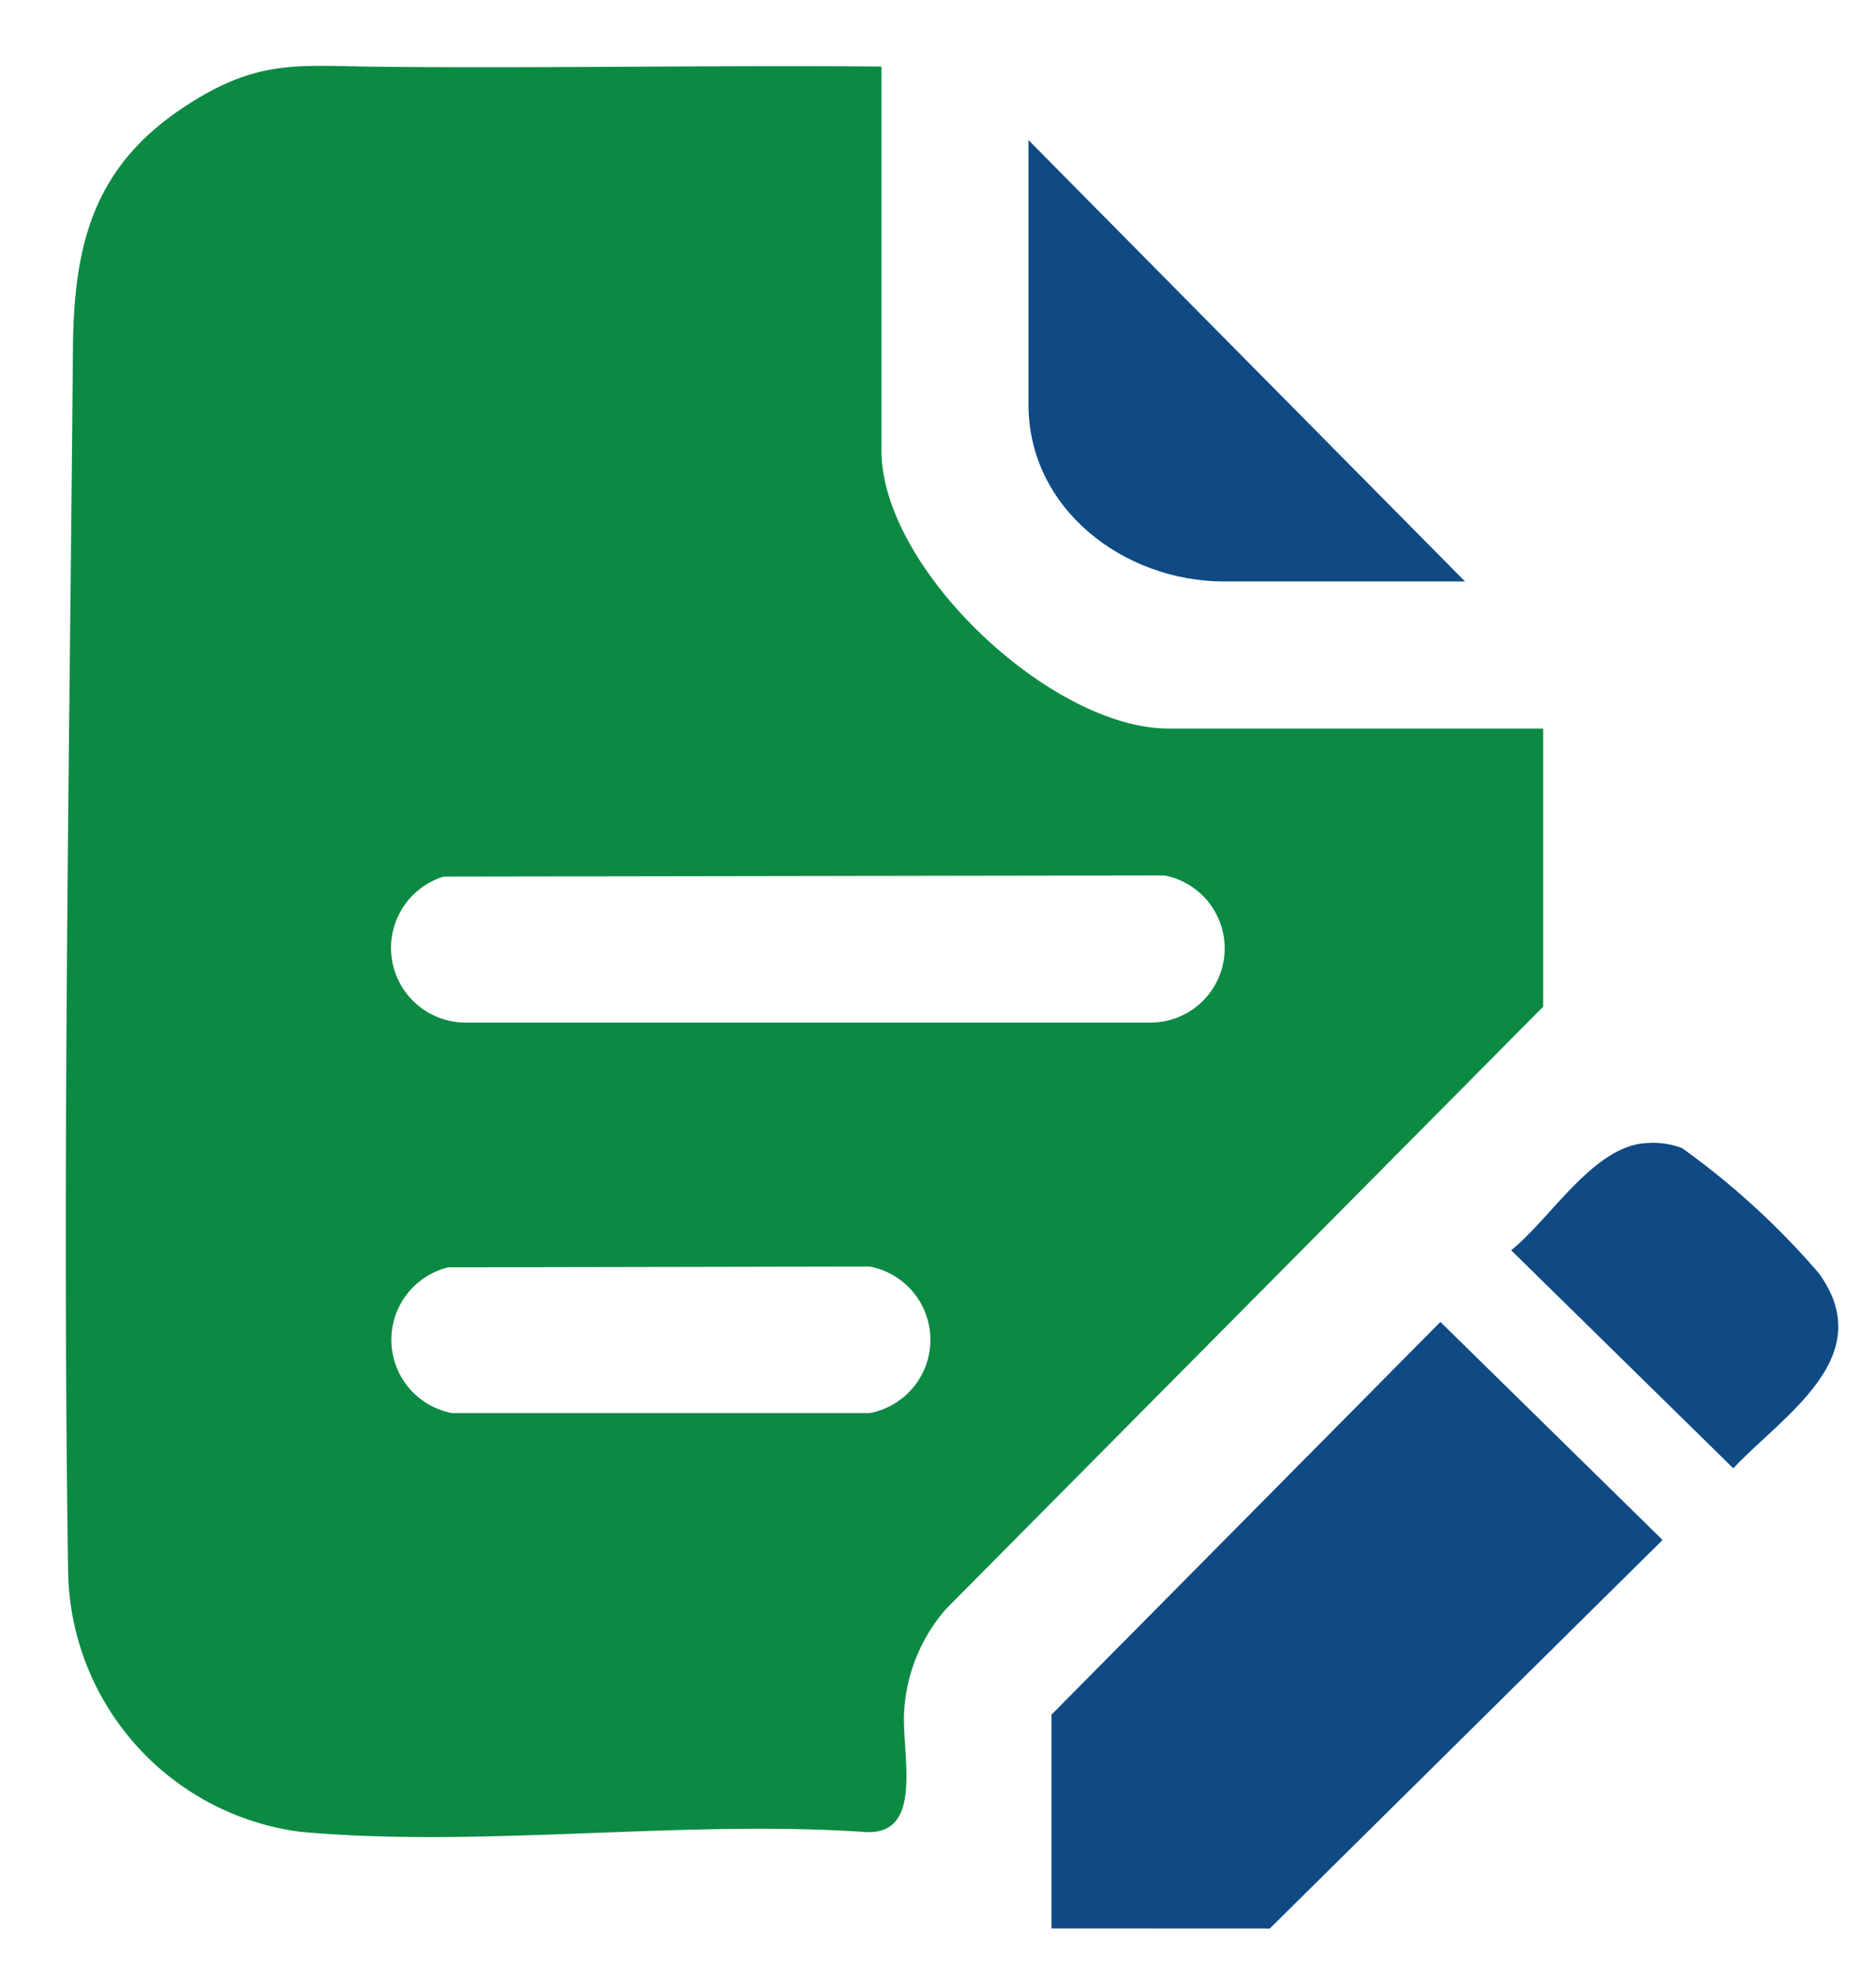
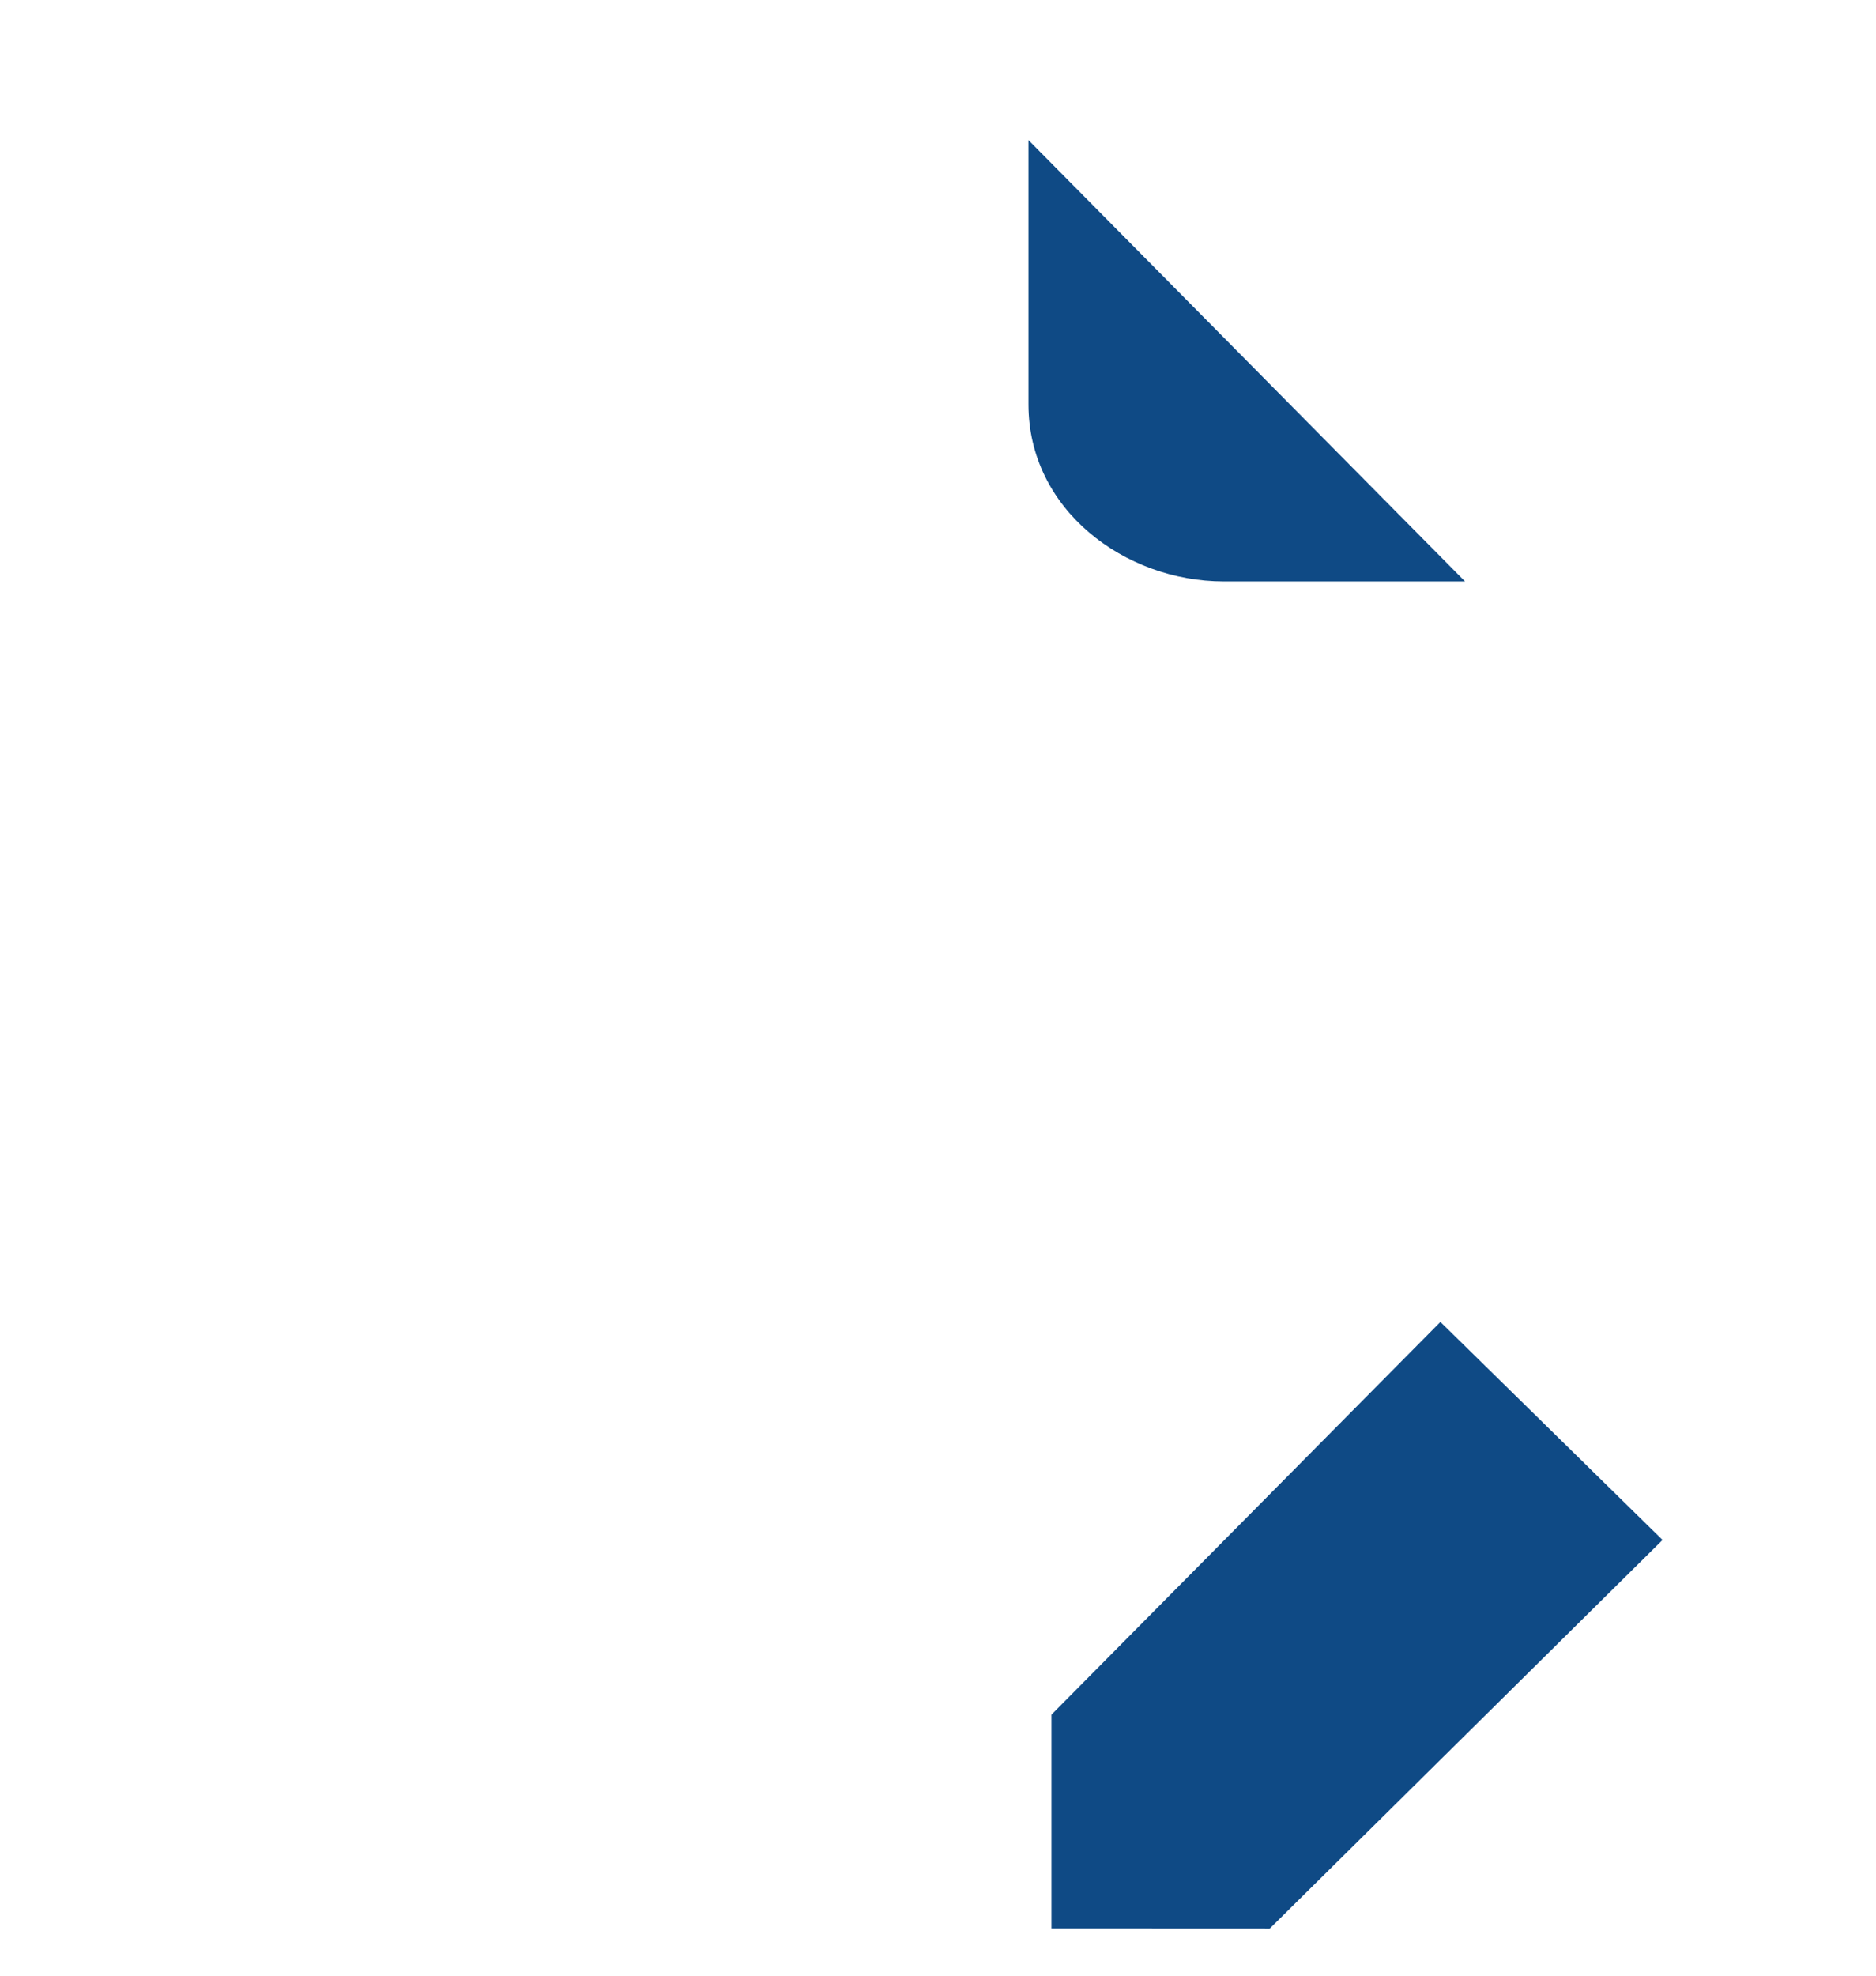
<svg xmlns="http://www.w3.org/2000/svg" width="57" height="60" viewBox="0 0 57 60">
  <g id="Group_481" data-name="Group 481" transform="translate(-357 -997)">
    <rect id="Rectangle_232" data-name="Rectangle 232" width="57" height="60" transform="translate(357 997)" fill="#fff" opacity="0" />
    <g id="Group_480" data-name="Group 480" transform="translate(-18 1.091)">
-       <path id="Path_470" data-name="Path 470" d="M24.782.02V11.678c0,3.6,5.156,8.447,8.726,8.447H44.887v8.447L26.741,46.865a5.177,5.177,0,0,0-1.266,3.062c-.1,1.275.639,3.81-1.176,3.71-5.534-.383-11.72.495-17.176-.008A8.1,8.1,0,0,1,.07,45.744C-.116,33.433.112,20.941.216,8.6.242,5.492.8,3.086,3.6,1.245,5.831-.223,7.02,0,9.488.026c5.1.052,10.2-.051,15.294-.006m-13.3,24.6a2.267,2.267,0,0,0,.668,4.434h20.8a2.254,2.254,0,0,0,.424-4.469Zm.139,11.867a2.265,2.265,0,0,0,.117,4.427H24.425a2.265,2.265,0,0,0,0-4.451Z" transform="translate(377 997.91)" fill="#0c8a43" />
      <path id="Path_471" data-name="Path 471" d="M160.566,222.936v-6.492l11.817-11.927,6.75,6.622-11.934,11.8Z" transform="translate(246.382 831.538)" fill="#0f4a85" />
      <path id="Path_472" data-name="Path 472" d="M170.086,25.491h-7.33c-3.012,0-5.934-2.184-5.934-5.375V12.088Z" transform="translate(249.427 988.076)" fill="#0f4a85" />
-       <path id="Path_473" data-name="Path 473" d="M239.45,175.368a2.491,2.491,0,0,1,1.18.144,23.609,23.609,0,0,1,4.155,3.8c1.836,2.545-1.063,4.293-2.6,5.923l-6.75-6.622c1.178-.937,2.44-3.076,4.016-3.248" transform="translate(185.479 855.265)" fill="#0f4a85" />
    </g>
  </g>
</svg>